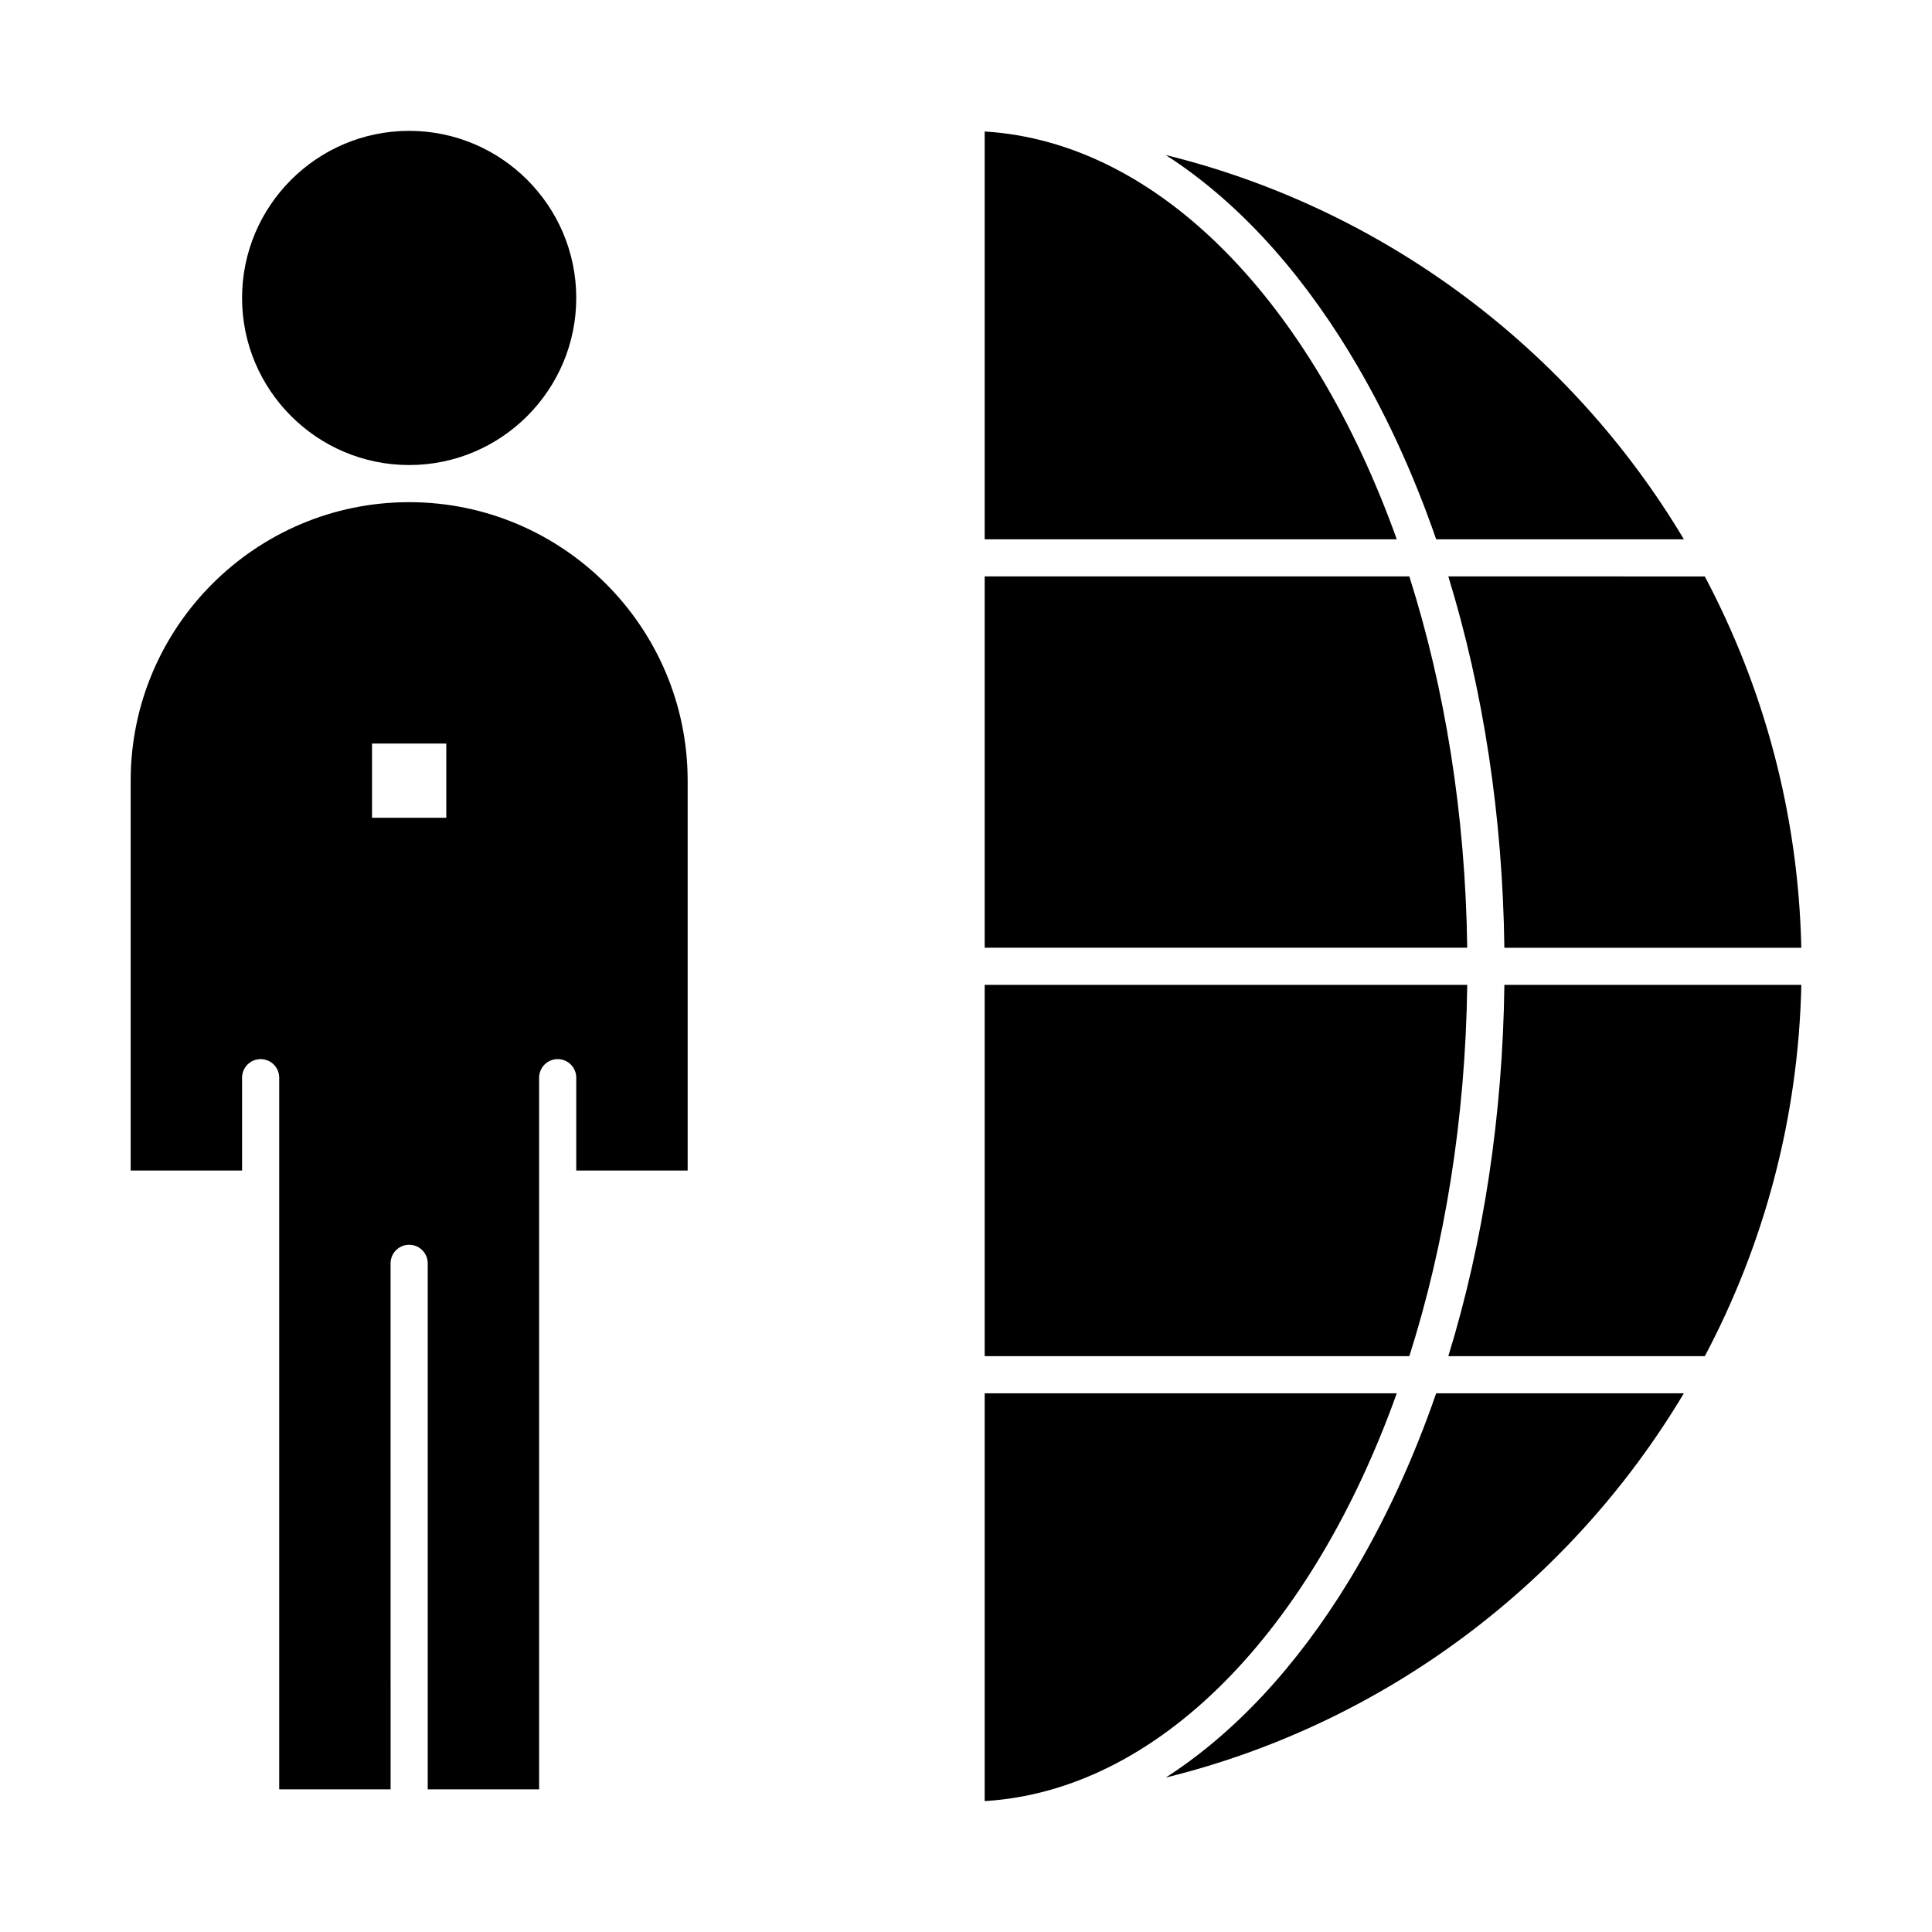
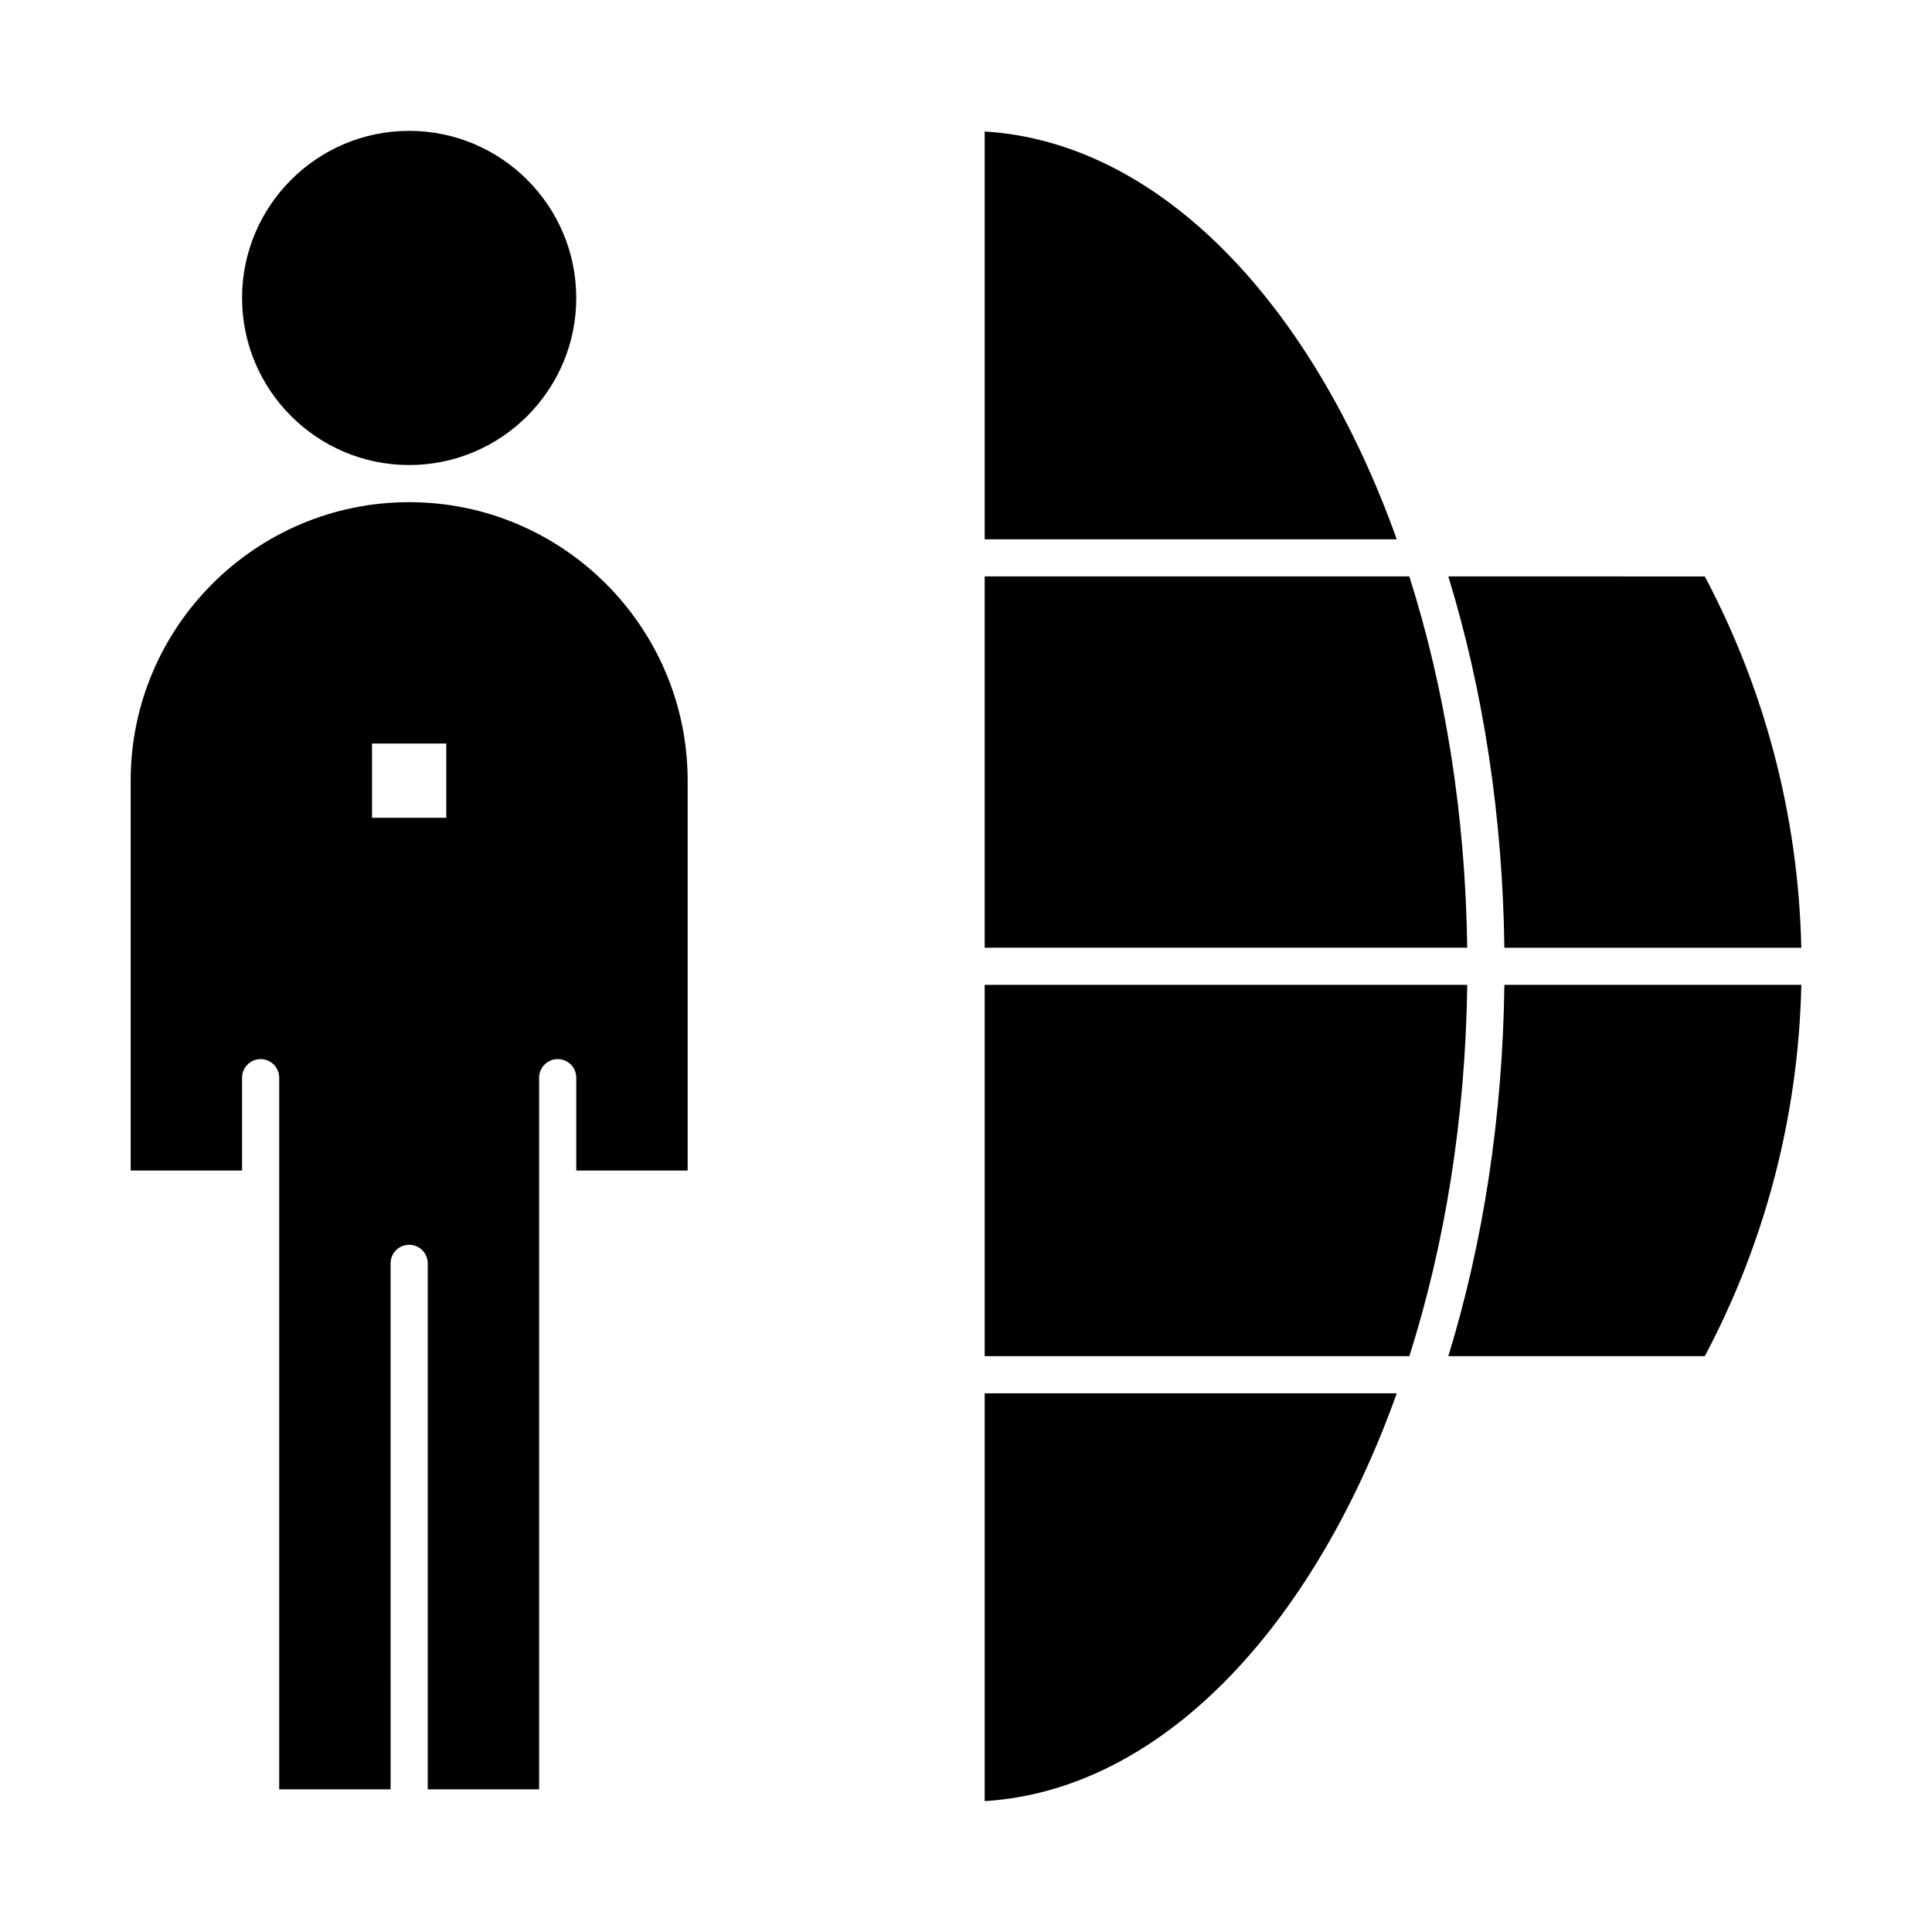
<svg xmlns="http://www.w3.org/2000/svg" fill="#000000" width="800px" height="800px" version="1.1" viewBox="144 144 512 512">
  <g>
    <path d="m514.16 513.24h-109.21v108.07c46.402-2.832 86.801-45.512 109.21-108.07z" />
    <path d="m532.83 405h-127.88v98.398h112.54c9.379-29.504 14.879-62.934 15.344-98.398z" />
    <path d="m517.49 296.76h-112.54v98.398h127.88c-0.465-35.465-5.965-68.895-15.344-98.398z" />
    <path d="m252.43 267.24c24.418 0 44.281-19.863 44.281-44.281 0-24.418-19.863-44.281-44.281-44.281-24.418 0-44.281 19.863-44.281 44.281 0 24.418 19.863 44.281 44.281 44.281z" />
    <path d="m252.43 277.08c-40.695 0-73.801 33.105-73.801 73.801v103.32h29.52v-24.602c0-2.719 2.203-4.922 4.922-4.922s4.922 2.203 4.922 4.922v188.6h29.52l-0.004-139.4c0-2.719 2.203-4.922 4.922-4.922s4.922 2.203 4.922 4.922v139.4h29.52v-188.6c0-2.719 2.203-4.922 4.922-4.922s4.922 2.203 4.922 4.922v24.602h29.52v-103.32c-0.004-40.695-33.113-73.801-73.805-73.801zm9.84 83.641h-19.68v-19.68h19.68z" />
    <path d="m404.95 178.85v108.07h109.21c-22.414-62.562-62.812-105.24-109.21-108.07z" />
    <path d="m527.82 503.4h67.973c15.637-29.504 24.797-62.934 25.578-98.398h-78.695c-0.445 34.699-5.555 68.145-14.855 98.398z" />
-     <path d="m501.64 562.67c-14.062 23.102-30.621 40.773-48.715 52.406 58.18-14.316 107.38-51.688 137.32-101.84h-65.645c-6.18 17.867-13.871 34.488-22.965 49.43z" />
-     <path d="m501.64 237.49c9.094 14.941 16.785 31.562 22.965 49.43h65.645c-29.945-50.148-79.148-87.52-137.32-101.84 18.098 11.629 34.652 29.301 48.715 52.406z" />
    <path d="m542.67 395.16h78.695c-0.777-35.465-9.941-68.898-25.578-98.398l-67.969-0.004c9.301 30.254 14.41 63.703 14.852 98.402z" />
  </g>
</svg>